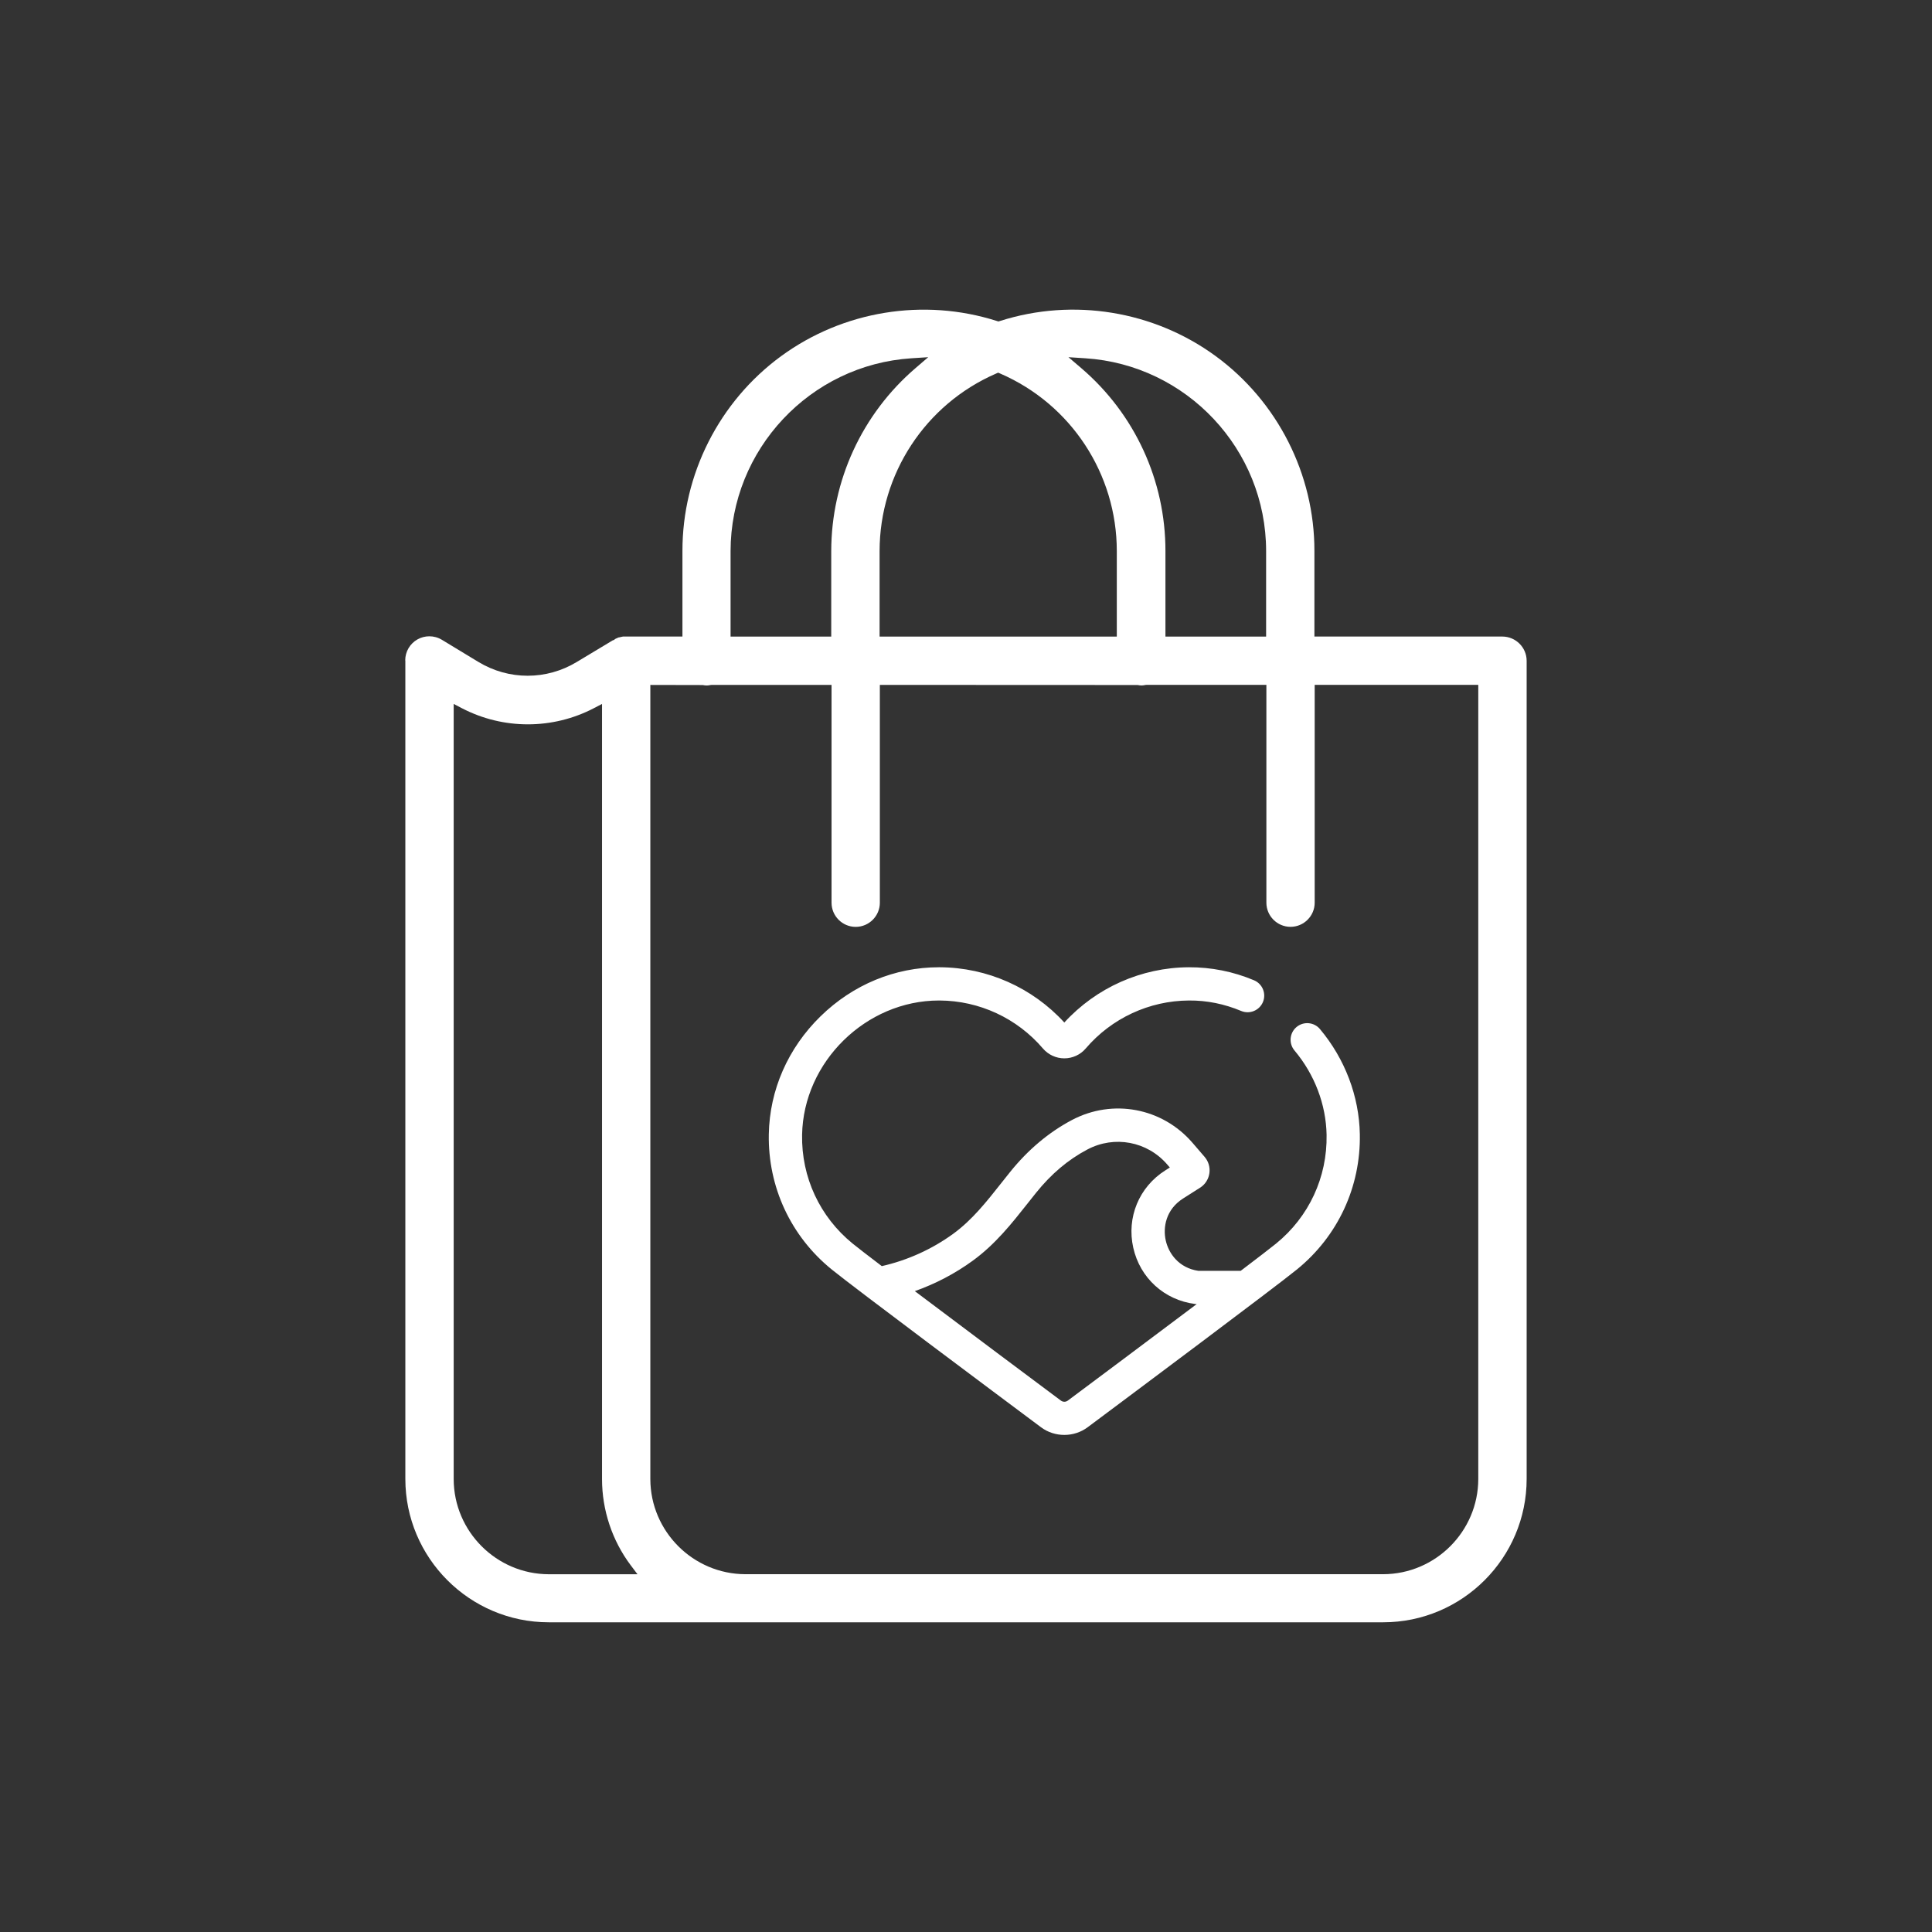
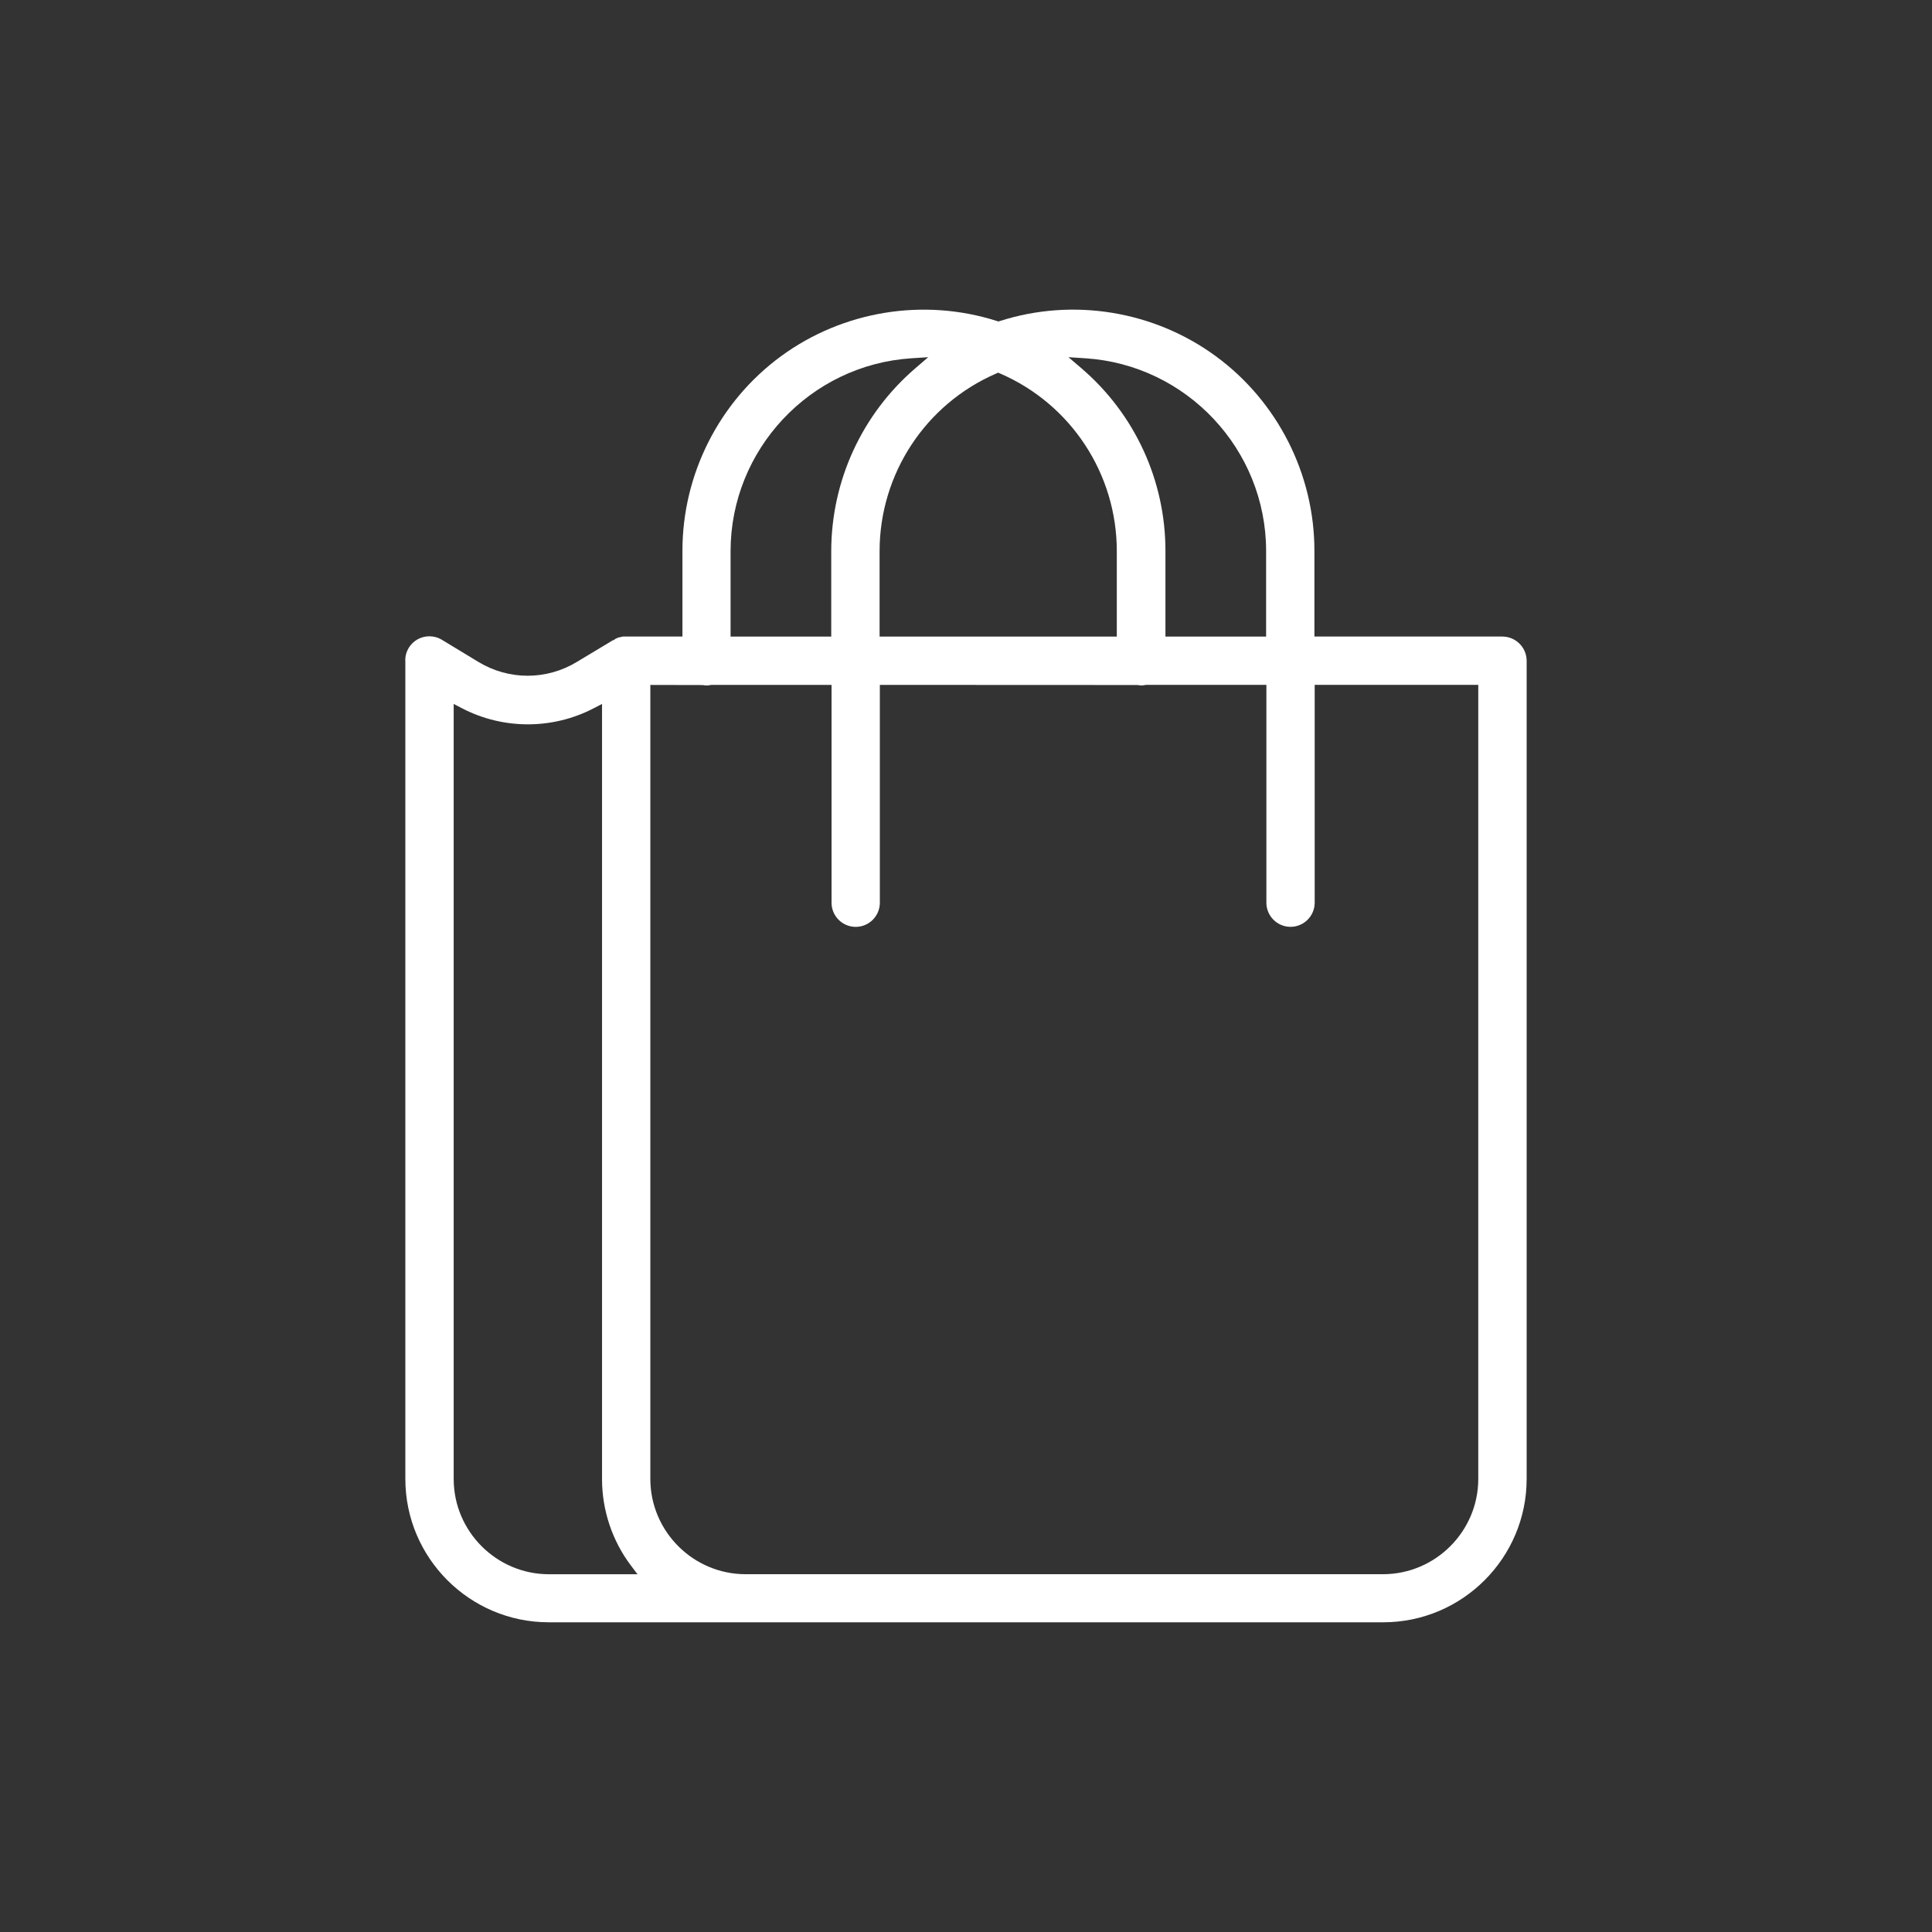
<svg xmlns="http://www.w3.org/2000/svg" id="Capa_1" data-name="Capa 1" viewBox="0 0 514.33 514.33">
  <rect x="0" y="0" width="514.33" height="514.33" fill="#333333" stroke="none" />
  <defs>
    <style>
      .cls-1 {
        fill: #fff;
      }
    </style>
  </defs>
  <path class="cls-1" d="M107.91,175.83v217.88c0,21.04,17.13,38.17,38.17,38.17h222.17c21.04,0,38.17-17.13,38.17-38.17v-217.81c-.01-3.54-2.9-6.42-6.44-6.44h-50.06v-22.77c.03-20.42-9.79-39.81-26.27-51.88-16.48-12.06-37.93-15.57-57.39-9.37l-.46.14-.46-.14c-19.46-6.19-40.91-2.69-57.39,9.37-16.48,12.06-26.3,31.46-26.27,51.88v22.77h-15.83c-.1.03-.21.05-.35.07-.1.03-.22.06-.35.08-.1.03-.24.07-.41.08-.04.01-.08.02-.12.03l-.12.06c-.13.07-.24.1-.34.14-.15.09-.28.14-.36.17l-.41.32-.18.02s-.01,0-.02,0l-9.61,5.78c-8.09,4.91-18.14,4.91-26.23,0l-9.68-5.87c-1.03-.63-2.2-.95-3.37-.95-1.08,0-2.16.27-3.13.81-2.03,1.13-3.29,3.28-3.29,5.6ZM288.92,95.38c26.99,1.73,48.14,24.28,48.14,51.32v22.77h-26.8v-22.77c.02-18.75-8.15-36.5-22.4-48.69l-3.42-2.92,4.49.29ZM265.13,99.47l.6-.26.6.26c18.82,8.17,30.98,26.72,30.98,47.24v22.76h-63.15v-22.77c.02-20.5,12.17-39.04,30.97-47.23ZM194.49,146.7c.03-27.02,21.17-49.57,48.14-51.32l4.48-.29-3.41,2.93c-14.22,12.21-22.39,29.96-22.41,48.69v22.76h-26.8v-22.77ZM173.14,182.34l13.95.03c.36.08.72.12,1.06.12.3,0,.66-.05,1.02-.13l.31-.03h31.89v57.99c0,3.55,2.89,6.43,6.43,6.43s6.43-2.89,6.43-6.43v-57.99l68.63.03c.36.08.71.12,1.05.12.3,0,.67-.05,1.02-.13l.31-.03h31.89v57.99c0,3.55,2.89,6.43,6.43,6.43s6.43-2.89,6.43-6.43v-57.99h43.55v211.46c-.04,13.91-11.39,25.26-25.3,25.3h-169.81c-13.92-.04-25.26-11.39-25.3-25.3v-211.46ZM120.78,187.4l2.19,1.14c10.99,5.72,24.12,5.72,35.11,0l2.19-1.14v206.39c0,8.21,2.7,16.34,7.63,22.9l1.81,2.4h-23.63c-13.92-.04-25.26-11.39-25.3-25.3v-206.4Z" />
-   <path class="cls-1" d="M351.4,273.96c-1.57-1.87-4.36-2.12-6.24-.55-1.87,1.57-2.12,4.36-.55,6.24,5.37,6.4,8.4,14.38,8.55,22.47.2,11.28-4.7,21.83-13.46,28.95-1.46,1.18-4.89,3.82-9.41,7.25h-11.27c-5.23-.78-7.92-4.67-8.68-8.1-.78-3.48.03-8.25,4.63-11.17l4.53-2.88s.09-.06.13-.08c1.29-.88,2.14-2.28,2.34-3.83s-.27-3.11-1.29-4.29l-3.22-3.74c-8.03-9.32-21.24-11.81-32.12-6.05-6.15,3.26-11.68,7.91-16.44,13.83-.76.95-1.51,1.9-2.26,2.84-4.03,5.1-7.83,9.92-12.86,13.59-5.66,4.12-12.2,7.08-19.03,8.62-3.7-2.81-6.48-4.96-7.76-6-8.75-7.12-13.66-17.67-13.46-28.95.35-19.43,17.01-35.76,36.44-35.76.06,0,.13,0,.19,0,10.57.06,20.59,4.71,27.48,12.77,1.43,1.67,3.51,2.63,5.7,2.63s4.28-.96,5.7-2.63c6.89-8.06,16.91-12.71,27.48-12.77,4.75-.04,9.43.91,13.89,2.78,2.25.95,4.85-.11,5.8-2.36.95-2.25-.11-4.85-2.36-5.8-5.56-2.34-11.4-3.49-17.37-3.47-12.63.07-24.62,5.41-33.14,14.71-8.51-9.3-20.5-14.64-33.14-14.71-.08,0-.16,0-.24,0-11.7,0-22.88,4.62-31.5,13.04-8.68,8.47-13.58,19.63-13.79,31.42-.25,14.02,5.84,27.13,16.72,35.97,6.02,4.9,44.18,33.4,55.73,42.02,1.83,1.37,4.02,2.05,6.22,2.05s4.39-.68,6.22-2.05c11.55-8.62,49.72-37.13,55.73-42.02,10.88-8.85,16.97-21.96,16.72-35.97-.18-10.11-3.95-20.06-10.62-28.01ZM284.27,372.86c-.55.41-1.29.41-1.84,0-7.29-5.44-25.22-18.83-38.89-29.14,5.51-1.95,10.75-4.69,15.46-8.13,6.01-4.38,10.37-9.91,14.59-15.25.73-.93,1.47-1.86,2.21-2.78,4.06-5.05,8.53-8.83,13.68-11.55,7.2-3.81,15.95-2.17,21.27,4.01l.68.79-1.22.77c-6.98,4.43-10.32,12.51-8.52,20.57,1.8,8.07,8.27,13.95,16.47,14.99.14.02.28.02.42.03-12.85,9.67-27.81,20.84-34.31,25.69Z" />
</svg>